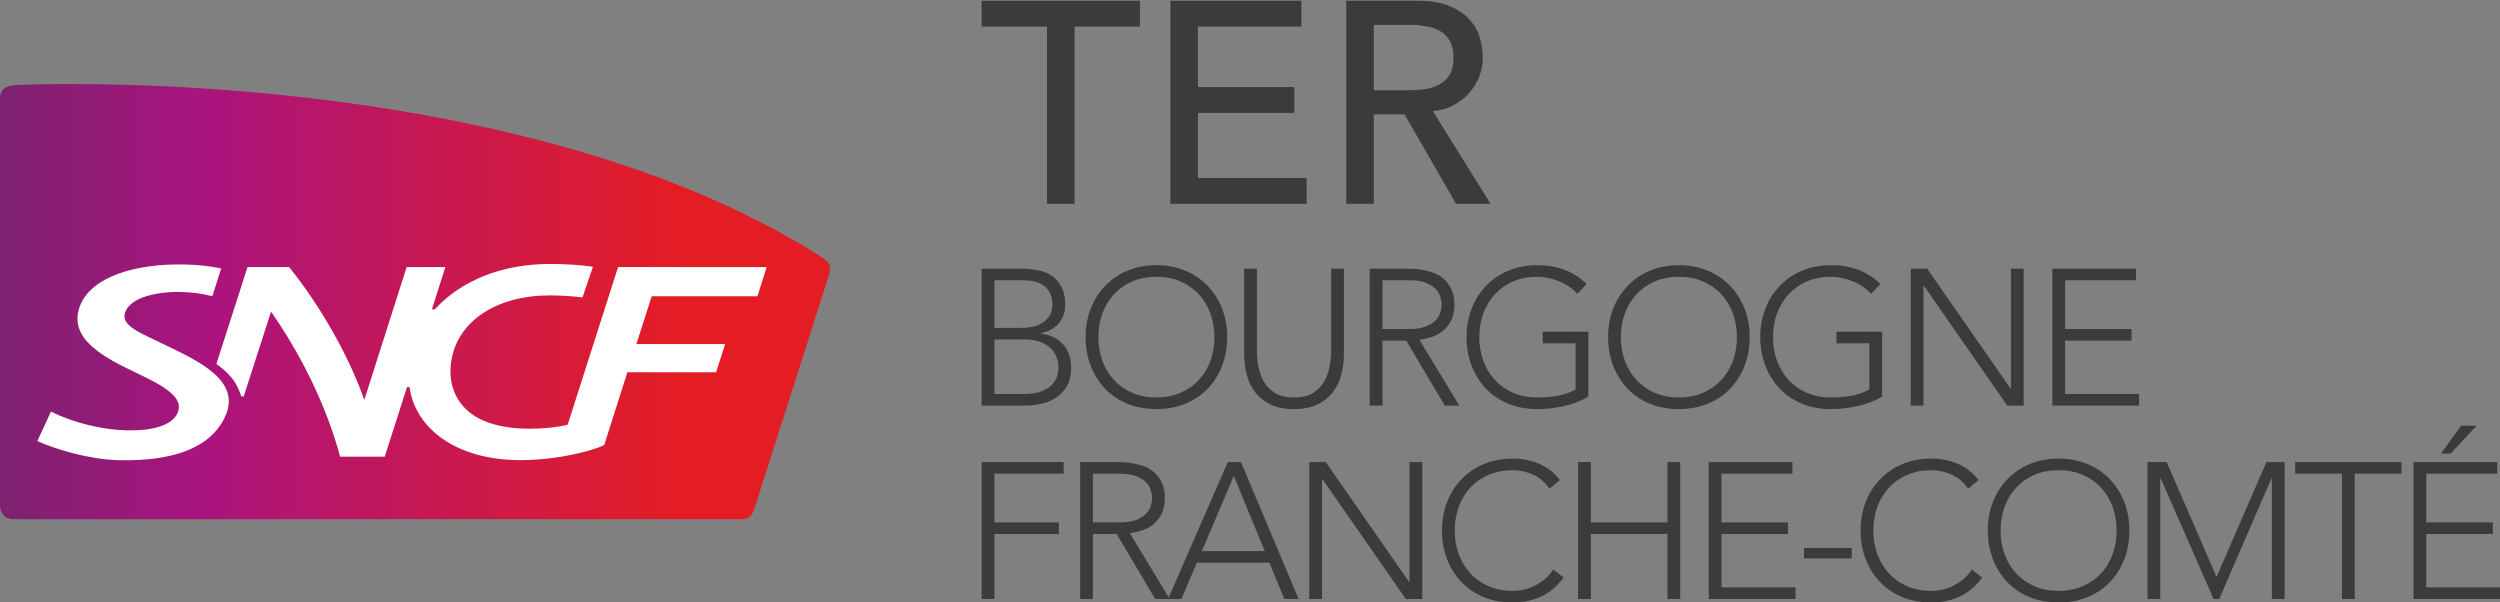
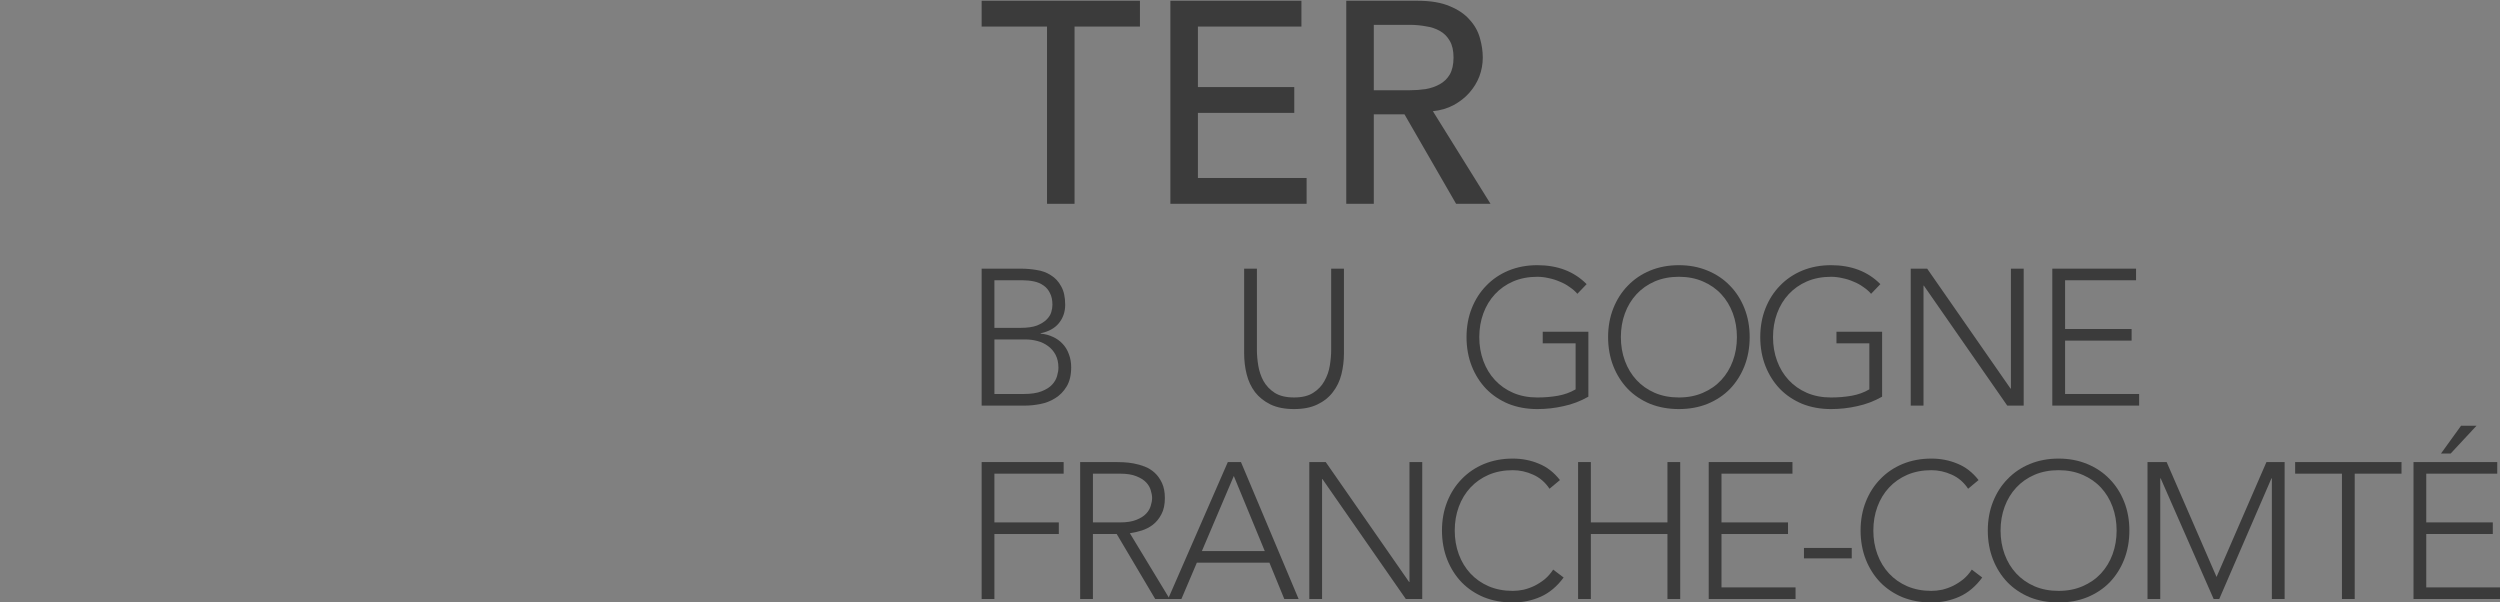
<svg xmlns="http://www.w3.org/2000/svg" xmlns:ns1="http://www.inkscape.org/namespaces/inkscape" xmlns:ns2="http://sodipodi.sourceforge.net/DTD/sodipodi-0.dtd" width="2220" height="535" viewBox="0 0 2220 535" id="svg2" version="1.1" ns1:version="0.91 r13725" ns2:docname="Logo TER Bourgogne-Franche-Comté 2016.svg">
  <rect x="0" y="0" width="2220" height="535" fill="#808080" stroke="none" />
  <defs id="defs4">
    <linearGradient id="linearGradient128" spreadMethod="pad" gradientTransform="matrix(736.149,0,0,736.249,-0.002,635.265)" gradientUnits="userSpaceOnUse" y2="0" x2="1" y1="0" x1="0">
      <stop id="stop130" offset="0" style="stop-opacity:1;stop-color:#7c2270" />
      <stop id="stop132" offset="0.247" style="stop-opacity:1;stop-color:#aa147e" />
      <stop id="stop134" offset="0.815" style="stop-opacity:1;stop-color:#e41d25" />
      <stop id="stop136" offset="1" style="stop-opacity:1;stop-color:#e41d25" />
    </linearGradient>
    <clipPath id="clipPath144" clipPathUnits="userSpaceOnUse">
-       <path ns1:connector-curvature="0" id="path146" d="m 0,0 311.811,0 0,510.236 -311.811,0 z" />
-     </clipPath>
+       </clipPath>
  </defs>
  <ns2:namedview id="base" pagecolor="#ffffff" bordercolor="#666666" borderopacity="1.0" ns1:pageopacity="0.0" ns1:pageshadow="2" ns1:zoom="0.69569759" ns1:cx="584.6134" ns1:cy="176.17941" ns1:document-units="px" ns1:current-layer="layer1" showgrid="false" ns1:window-width="1440" ns1:window-height="788" ns1:window-x="0" ns1:window-y="1" ns1:window-maximized="1" units="px" />
  <g ns1:label="Calque 1" ns1:groupmode="layer" id="layer1" transform="translate(0,-517.362)">
    <g style="font-style:normal;font-weight:normal;font-size:254.659px;line-height:125%;font-family:sans-serif;letter-spacing:0.041px;word-spacing:0px;fill:#3b3b3b;fill-opacity:1;stroke:none;stroke-width:1px;stroke-linecap:butt;stroke-linejoin:miter;stroke-opacity:1" id="flowRoot4136" transform="matrix(1,0,0,1,0,-65.86)">
      <path d="m 929.752,606.816 -58.062,0 0,-22.919 140.572,0 0,22.919 -58.062,0 0,157.38 -24.447,0 0,-157.38 z" style="font-style:normal;font-variant:normal;font-weight:500;font-stretch:normal;font-family:Avenir;-inkscape-font-specification:'Avenir Medium';letter-spacing:0.507px;fill:#3b3b3b;fill-opacity:1" id="path4185" ns1:connector-curvature="0" />
      <path d="m 1039.298,583.897 116.379,0 0,22.919 -91.932,0 0,53.733 85.566,0 0,22.919 -85.566,0 0,57.808 96.516,0 0,22.919 -120.963,0 0,-180.299 z" style="font-style:normal;font-variant:normal;font-weight:500;font-stretch:normal;font-family:Avenir;-inkscape-font-specification:'Avenir Medium';letter-spacing:0.507px;fill:#3b3b3b;fill-opacity:1" id="path4187" ns1:connector-curvature="0" />
      <path d="m 1195.486,583.897 63.41,0 q 17.317,0 28.522,4.839 11.205,4.584 17.572,11.969 6.621,7.13 9.168,16.298 2.547,8.913 2.547,17.317 0,8.658 -3.056,16.808 -3.056,7.894 -8.913,14.516 -5.603,6.366 -14.006,10.95 -8.149,4.329 -18.335,5.348 l 51.187,82.255 -30.559,0 -45.839,-79.454 -27.249,0 0,79.454 -24.447,0 0,-180.299 z m 24.447,79.454 32.087,0 q 7.13,0 14.006,-1.019 7.13,-1.273 12.478,-4.329 5.603,-3.056 8.913,-8.658 3.311,-5.857 3.311,-15.025 0,-9.168 -3.311,-14.77 -3.311,-5.857 -8.913,-8.913 -5.348,-3.056 -12.478,-4.075 -6.876,-1.273 -14.006,-1.273 l -32.087,0 0,58.062 z" style="font-style:normal;font-variant:normal;font-weight:500;font-stretch:normal;font-family:Avenir;-inkscape-font-specification:'Avenir Medium';letter-spacing:0.507px;fill:#3b3b3b;fill-opacity:1" id="path4189" ns1:connector-curvature="0" />
    </g>
    <g style="font-style:normal;font-weight:normal;font-size:171.744px;line-height:125%;font-family:sans-serif;letter-spacing:0px;word-spacing:0px;fill:#3b3b3b;fill-opacity:1;stroke:none;stroke-width:1px;stroke-linecap:butt;stroke-linejoin:miter;stroke-opacity:1" id="flowRoot4144" transform="matrix(1,0,0,1,0,-65.86)">
      <path d="m 871.698,821.791 35.036,0 q 6.87,0 13.911,1.202 7.042,1.03 12.537,4.637 5.668,3.435 9.102,9.789 3.607,6.183 3.607,16.487 0,9.274 -5.496,16.144 -5.496,6.87 -16.316,9.102 l 0,0.343 q 6.011,0.515 10.992,2.92 4.981,2.233 8.587,6.183 3.607,3.778 5.496,9.102 2.061,5.324 2.061,11.679 0,10.476 -4.122,17.174 -3.95,6.526 -10.133,10.305 -6.011,3.778 -13.224,5.152 -7.042,1.374 -13.224,1.374 l -38.814,0 0,-121.595 z m 11.335,52.554 23.529,0 q 8.759,0 14.255,-2.061 5.496,-2.233 8.587,-5.324 3.091,-3.091 4.122,-6.526 1.03,-3.607 1.03,-6.526 0,-6.355 -2.233,-10.476 -2.061,-4.294 -5.668,-6.698 -3.607,-2.576 -8.415,-3.607 -4.809,-1.03 -10.133,-1.03 l -25.075,0 0,42.249 z m 0,58.737 25.933,0 q 9.961,0 15.972,-2.404 6.183,-2.404 9.446,-6.011 3.263,-3.607 4.294,-7.557 1.202,-4.122 1.202,-7.385 0,-6.698 -2.576,-11.507 -2.576,-4.809 -6.698,-7.728 -4.122,-3.091 -9.446,-4.465 -5.152,-1.374 -10.476,-1.374 l -27.651,0 0,48.432 z" style="font-style:normal;font-variant:normal;font-weight:300;font-stretch:normal;line-height:100%;font-family:Avenir;-inkscape-font-specification:'Avenir Light';letter-spacing:-8.12px;fill:#3b3b3b;fill-opacity:1" id="path4192" ns1:connector-curvature="0" />
-       <path d="m 964.025,882.589 q 0,-13.911 4.637,-25.59 4.637,-11.679 12.881,-20.094 8.244,-8.587 19.751,-13.396 11.679,-4.809 25.59,-4.809 13.911,0 25.418,4.809 11.679,4.809 19.922,13.396 8.244,8.415 12.881,20.094 4.637,11.679 4.637,25.59 0,13.911 -4.637,25.762 -4.637,11.679 -12.881,20.266 -8.244,8.415 -19.922,13.224 -11.507,4.637 -25.418,4.637 -13.911,0 -25.59,-4.637 -11.507,-4.809 -19.751,-13.224 -8.244,-8.587 -12.881,-20.266 -4.637,-11.85 -4.637,-25.762 z m 11.335,0 q 0,11.335 3.607,21.125 3.607,9.789 10.305,17.003 6.698,7.213 16.144,11.335 9.618,4.122 21.468,4.122 11.85,0 21.296,-4.122 9.618,-4.122 16.316,-11.335 6.698,-7.213 10.305,-17.003 3.607,-9.789 3.607,-21.125 0,-11.335 -3.607,-21.125 -3.607,-9.789 -10.305,-17.003 -6.698,-7.213 -16.316,-11.335 -9.446,-4.122 -21.296,-4.122 -11.85,0 -21.468,4.122 -9.446,4.122 -16.144,11.335 -6.698,7.213 -10.305,17.003 -3.607,9.789 -3.607,21.125 z" style="font-style:normal;font-variant:normal;font-weight:300;font-stretch:normal;line-height:100%;font-family:Avenir;-inkscape-font-specification:'Avenir Light';letter-spacing:-8.12px;fill:#3b3b3b;fill-opacity:1" id="path4194" ns1:connector-curvature="0" />
      <path d="m 1193.425,896.843 q 0,9.789 -2.233,18.72 -2.233,8.931 -7.557,15.8 -5.152,6.87 -13.739,10.992 -8.415,4.122 -20.781,4.122 -12.366,0 -20.953,-4.122 -8.415,-4.122 -13.74,-10.992 -5.152,-6.87 -7.385,-15.8 -2.233,-8.931 -2.233,-18.72 l 0,-75.052 11.335,0 0,72.133 q 0,6.526 1.202,13.911 1.202,7.385 4.637,13.74 3.607,6.355 9.961,10.476 6.526,4.122 17.174,4.122 10.648,0 17.003,-4.122 6.526,-4.122 9.961,-10.476 3.607,-6.355 4.809,-13.74 1.202,-7.385 1.202,-13.911 l 0,-72.133 11.335,0 0,75.052 z" style="font-style:normal;font-variant:normal;font-weight:300;font-stretch:normal;line-height:100%;font-family:Avenir;-inkscape-font-specification:'Avenir Light';letter-spacing:-8.12px;fill:#3b3b3b;fill-opacity:1" id="path4196" ns1:connector-curvature="0" />
-       <path d="m 1227.657,875.375 24.044,0 q 8.931,0 14.427,-2.233 5.668,-2.233 8.759,-5.496 3.091,-3.263 4.122,-7.042 1.202,-3.778 1.202,-6.87 0,-3.091 -1.202,-6.87 -1.03,-3.778 -4.122,-7.042 -3.091,-3.263 -8.759,-5.496 -5.496,-2.233 -14.427,-2.233 l -24.044,0 0,43.28 z m -11.335,-53.584 31.944,0 q 2.405,0 6.526,0.172 4.122,0.172 8.931,1.03 4.809,0.859 9.79,2.748 4.981,1.889 8.931,5.496 3.95,3.607 6.526,9.102 2.576,5.496 2.576,13.396 0,8.759 -3.091,14.427 -2.92,5.668 -7.557,9.274 -4.465,3.435 -9.961,5.152 -5.496,1.717 -10.476,2.404 l 35.379,58.393 -12.881,0 -34.177,-57.706 -21.125,0 0,57.706 -11.335,0 0,-121.595 z" style="font-style:normal;font-variant:normal;font-weight:300;font-stretch:normal;line-height:100%;font-family:Avenir;-inkscape-font-specification:'Avenir Light';letter-spacing:-8.12px;fill:#3b3b3b;fill-opacity:1" id="path4198" ns1:connector-curvature="0" />
      <path d="m 1410.474,935.486 q -10.648,6.011 -22.155,8.415 -11.335,2.576 -23.185,2.576 -13.911,0 -25.59,-4.637 -11.507,-4.809 -19.751,-13.224 -8.244,-8.587 -12.881,-20.266 -4.637,-11.85 -4.637,-25.762 0,-13.911 4.637,-25.59 4.637,-11.679 12.881,-20.094 8.244,-8.587 19.751,-13.396 11.679,-4.809 25.59,-4.809 27.136,0 43.795,16.831 l -8.244,8.587 q -2.748,-3.263 -6.87,-6.011 -3.95,-2.92 -8.759,-4.809 -4.637,-2.061 -9.789,-3.091 -5.152,-1.202 -10.133,-1.202 -11.85,0 -21.468,4.122 -9.446,4.122 -16.144,11.335 -6.698,7.213 -10.305,17.003 -3.607,9.789 -3.607,21.125 0,11.335 3.607,21.125 3.607,9.789 10.305,17.003 6.698,7.213 16.144,11.335 9.618,4.122 21.468,4.122 9.789,0 18.377,-1.546 8.587,-1.546 15.629,-5.668 l 0,-40.875 -29.197,0 0,-10.305 40.532,0 0,57.706 z" style="font-style:normal;font-variant:normal;font-weight:300;font-stretch:normal;line-height:100%;font-family:Avenir;-inkscape-font-specification:'Avenir Light';letter-spacing:-8.12px;fill:#3b3b3b;fill-opacity:1" id="path4200" ns1:connector-curvature="0" />
      <path d="m 1427.995,882.589 q 0,-13.911 4.637,-25.59 4.637,-11.679 12.881,-20.094 8.244,-8.587 19.751,-13.396 11.679,-4.809 25.59,-4.809 13.911,0 25.418,4.809 11.679,4.809 19.922,13.396 8.244,8.415 12.881,20.094 4.637,11.679 4.637,25.59 0,13.911 -4.637,25.762 -4.637,11.679 -12.881,20.266 -8.244,8.415 -19.922,13.224 -11.507,4.637 -25.418,4.637 -13.911,0 -25.59,-4.637 -11.507,-4.809 -19.751,-13.224 -8.244,-8.587 -12.881,-20.266 -4.637,-11.85 -4.637,-25.762 z m 11.335,0 q 0,11.335 3.607,21.125 3.607,9.789 10.305,17.003 6.698,7.213 16.144,11.335 9.618,4.122 21.468,4.122 11.85,0 21.296,-4.122 9.618,-4.122 16.316,-11.335 6.698,-7.213 10.305,-17.003 3.607,-9.789 3.607,-21.125 0,-11.335 -3.607,-21.125 -3.607,-9.789 -10.305,-17.003 -6.698,-7.213 -16.316,-11.335 -9.446,-4.122 -21.296,-4.122 -11.85,0 -21.468,4.122 -9.446,4.122 -16.144,11.335 -6.698,7.213 -10.305,17.003 -3.607,9.789 -3.607,21.125 z" style="font-style:normal;font-variant:normal;font-weight:300;font-stretch:normal;line-height:100%;font-family:Avenir;-inkscape-font-specification:'Avenir Light';letter-spacing:-8.12px;fill:#3b3b3b;fill-opacity:1" id="path4202" ns1:connector-curvature="0" />
      <path d="m 1671.307,935.486 q -10.648,6.011 -22.155,8.415 -11.335,2.576 -23.186,2.576 -13.911,0 -25.59,-4.637 -11.507,-4.809 -19.751,-13.224 -8.244,-8.587 -12.881,-20.266 -4.637,-11.85 -4.637,-25.762 0,-13.911 4.637,-25.59 4.637,-11.679 12.881,-20.094 8.244,-8.587 19.751,-13.396 11.679,-4.809 25.59,-4.809 27.136,0 43.795,16.831 l -8.244,8.587 q -2.748,-3.263 -6.87,-6.011 -3.95,-2.92 -8.759,-4.809 -4.637,-2.061 -9.79,-3.091 -5.152,-1.202 -10.133,-1.202 -11.85,0 -21.468,4.122 -9.446,4.122 -16.144,11.335 -6.698,7.213 -10.305,17.003 -3.607,9.789 -3.607,21.125 0,11.335 3.607,21.125 3.607,9.789 10.305,17.003 6.698,7.213 16.144,11.335 9.618,4.122 21.468,4.122 9.789,0 18.377,-1.546 8.587,-1.546 15.629,-5.668 l 0,-40.875 -29.197,0 0,-10.305 40.532,0 0,57.706 z" style="font-style:normal;font-variant:normal;font-weight:300;font-stretch:normal;line-height:100%;font-family:Avenir;-inkscape-font-specification:'Avenir Light';letter-spacing:-8.12px;fill:#3b3b3b;fill-opacity:1" id="path4204" ns1:connector-curvature="0" />
      <path d="m 1696.728,821.791 14.598,0 74.022,106.482 0.344,0 0,-106.482 11.335,0 0,121.595 -14.598,0 -74.022,-106.482 -0.344,0 0,106.482 -11.335,0 0,-121.595 z" style="font-style:normal;font-variant:normal;font-weight:300;font-stretch:normal;line-height:100%;font-family:Avenir;-inkscape-font-specification:'Avenir Light';letter-spacing:-8.12px;fill:#3b3b3b;fill-opacity:1" id="path4206" ns1:connector-curvature="0" />
      <path d="m 1822.449,821.791 74.365,0 0,10.305 -63.03,0 0,43.28 59.08,0 0,10.305 -59.08,0 0,47.401 65.778,0 0,10.305 -77.113,0 0,-121.595 z" style="font-style:normal;font-variant:normal;font-weight:300;font-stretch:normal;line-height:100%;font-family:Avenir;-inkscape-font-specification:'Avenir Light';letter-spacing:-8.12px;fill:#3b3b3b;fill-opacity:1" id="path4208" ns1:connector-curvature="0" />
      <path d="m 871.698,993.536 72.82,0 0,10.305 -61.484,0 0,43.28 57.191,0 0,10.305 -57.191,0 0,57.706 -11.335,0 0,-121.595 z" style="font-style:normal;font-variant:normal;font-weight:300;font-stretch:normal;line-height:100%;font-family:Avenir;-inkscape-font-specification:'Avenir Light';letter-spacing:-8.12px;fill:#3b3b3b;fill-opacity:1" id="path4210" ns1:connector-curvature="0" />
      <path d="m 970.514,1047.12 24.044,0 q 8.931,0 14.427,-2.233 5.668,-2.233 8.759,-5.496 3.091,-3.263 4.122,-7.042 1.202,-3.778 1.202,-6.87 0,-3.091 -1.202,-6.87 -1.03,-3.778 -4.122,-7.042 -3.091,-3.263 -8.759,-5.496 -5.496,-2.233 -14.427,-2.233 l -24.044,0 0,43.28 z m -11.335,-53.584 31.944,0 q 2.404,0 6.526,0.172 4.122,0.172 8.931,1.03 4.809,0.859 9.789,2.748 4.981,1.889 8.931,5.496 3.95,3.607 6.526,9.102 2.576,5.496 2.576,13.396 0,8.759 -3.091,14.427 -2.92,5.668 -7.557,9.274 -4.465,3.435 -9.961,5.152 -5.496,1.718 -10.476,2.405 l 35.379,58.393 -12.881,0 -34.177,-57.706 -21.125,0 0,57.706 -11.335,0 0,-121.595 z" style="font-style:normal;font-variant:normal;font-weight:300;font-stretch:normal;line-height:100%;font-family:Avenir;-inkscape-font-specification:'Avenir Light';letter-spacing:-8.12px;fill:#3b3b3b;fill-opacity:1" id="path4212" ns1:connector-curvature="0" />
      <path d="m 1090.301,993.536 11.679,0 51.18,121.595 -12.709,0 -13.224,-32.288 -64.404,0 -13.739,32.288 -11.85,0 53.069,-121.595 z m 5.324,12.366 -28.338,66.637 55.817,0 -27.479,-66.637 z" style="font-style:normal;font-variant:normal;font-weight:300;font-stretch:normal;line-height:100%;font-family:Avenir;-inkscape-font-specification:'Avenir Light';letter-spacing:-8.12px;fill:#3b3b3b;fill-opacity:1" id="path4214" ns1:connector-curvature="0" />
      <path d="m 1162.651,993.536 14.598,0 74.022,106.481 0.344,0 0,-106.481 11.335,0 0,121.595 -14.598,0 -74.022,-106.481 -0.344,0 0,106.481 -11.335,0 0,-121.595 z" style="font-style:normal;font-variant:normal;font-weight:300;font-stretch:normal;line-height:100%;font-family:Avenir;-inkscape-font-specification:'Avenir Light';letter-spacing:-8.12px;fill:#3b3b3b;fill-opacity:1" id="path4216" ns1:connector-curvature="0" />
      <path d="m 1388.499,1096.067 q -8.759,11.85 -20.266,17.003 -11.507,5.152 -24.903,5.152 -13.911,0 -25.59,-4.637 -11.507,-4.809 -19.751,-13.224 -8.244,-8.587 -12.881,-20.266 -4.637,-11.85 -4.637,-25.762 0,-13.911 4.637,-25.59 4.637,-11.679 12.881,-20.094 8.244,-8.587 19.751,-13.396 11.679,-4.809 25.59,-4.809 12.366,0 23.014,4.465 10.82,4.294 18.892,14.598 l -9.274,7.729 q -5.668,-8.587 -14.598,-12.537 -8.759,-3.95 -18.033,-3.95 -11.85,0 -21.468,4.122 -9.446,4.122 -16.144,11.335 -6.698,7.213 -10.305,17.003 -3.607,9.789 -3.607,21.125 0,11.335 3.607,21.125 3.607,9.789 10.305,17.003 6.698,7.213 16.144,11.335 9.618,4.122 21.468,4.122 4.637,0 9.618,-1.03 4.981,-1.202 9.618,-3.435 4.809,-2.404 9.102,-5.839 4.294,-3.607 7.557,-8.587 l 9.274,7.042 z" style="font-style:normal;font-variant:normal;font-weight:300;font-stretch:normal;line-height:100%;font-family:Avenir;-inkscape-font-specification:'Avenir Light';letter-spacing:-8.12px;fill:#3b3b3b;fill-opacity:1" id="path4218" ns1:connector-curvature="0" />
      <path d="m 1401.345,993.536 11.335,0 0,53.584 68.011,0 0,-53.584 11.335,0 0,121.595 -11.335,0 0,-57.706 -68.011,0 0,57.706 -11.335,0 0,-121.595 z" style="font-style:normal;font-variant:normal;font-weight:300;font-stretch:normal;line-height:100%;font-family:Avenir;-inkscape-font-specification:'Avenir Light';letter-spacing:-8.12px;fill:#3b3b3b;fill-opacity:1" id="path4220" ns1:connector-curvature="0" />
      <path d="m 1517.338,993.536 74.365,0 0,10.305 -63.03,0 0,43.28 59.08,0 0,10.305 -59.08,0 0,47.401 65.778,0 0,10.305 -77.113,0 0,-121.595 z" style="font-style:normal;font-variant:normal;font-weight:300;font-stretch:normal;line-height:100%;font-family:Avenir;-inkscape-font-specification:'Avenir Light';letter-spacing:-8.12px;fill:#3b3b3b;fill-opacity:1" id="path4222" ns1:connector-curvature="0" />
      <path d="m 1601.918,1069.79 42.421,0 0,9.274 -42.421,0 0,-9.274 z" style="font-style:normal;font-variant:normal;font-weight:300;font-stretch:normal;line-height:100%;font-family:Avenir;-inkscape-font-specification:'Avenir Light';letter-spacing:-8.12px;fill:#3b3b3b;fill-opacity:1" id="path4224" ns1:connector-curvature="0" />
-       <path d="m 1760.224,1096.067 q -8.759,11.85 -20.266,17.003 -11.507,5.152 -24.903,5.152 -13.911,0 -25.59,-4.637 -11.507,-4.809 -19.751,-13.224 -8.244,-8.587 -12.881,-20.266 -4.637,-11.85 -4.637,-25.762 0,-13.911 4.637,-25.59 4.637,-11.679 12.881,-20.094 8.244,-8.587 19.751,-13.396 11.679,-4.809 25.59,-4.809 12.366,0 23.014,4.465 10.82,4.294 18.892,14.598 l -9.274,7.729 q -5.668,-8.587 -14.598,-12.537 -8.759,-3.95 -18.033,-3.95 -11.85,0 -21.468,4.122 -9.446,4.122 -16.144,11.335 -6.698,7.213 -10.305,17.003 -3.607,9.789 -3.607,21.125 0,11.335 3.607,21.125 3.607,9.789 10.305,17.003 6.698,7.213 16.144,11.335 9.618,4.122 21.468,4.122 4.637,0 9.618,-1.03 4.981,-1.202 9.618,-3.435 4.809,-2.404 9.102,-5.839 4.294,-3.607 7.557,-8.587 l 9.274,7.042 z" style="font-style:normal;font-variant:normal;font-weight:300;font-stretch:normal;line-height:100%;font-family:Avenir;-inkscape-font-specification:'Avenir Light';letter-spacing:-8.12px;fill:#3b3b3b;fill-opacity:1" id="path4226" ns1:connector-curvature="0" />
+       <path d="m 1760.224,1096.067 q -8.759,11.85 -20.266,17.003 -11.507,5.152 -24.903,5.152 -13.911,0 -25.59,-4.637 -11.507,-4.809 -19.751,-13.224 -8.244,-8.587 -12.881,-20.266 -4.637,-11.85 -4.637,-25.762 0,-13.911 4.637,-25.59 4.637,-11.679 12.881,-20.094 8.244,-8.587 19.751,-13.396 11.679,-4.809 25.59,-4.809 12.366,0 23.014,4.465 10.82,4.294 18.892,14.598 l -9.274,7.729 q -5.668,-8.587 -14.598,-12.537 -8.759,-3.95 -18.033,-3.95 -11.85,0 -21.468,4.122 -9.446,4.122 -16.144,11.335 -6.698,7.213 -10.305,17.003 -3.607,9.789 -3.607,21.125 0,11.335 3.607,21.125 3.607,9.789 10.305,17.003 6.698,7.213 16.144,11.335 9.618,4.122 21.468,4.122 4.637,0 9.618,-1.03 4.981,-1.202 9.618,-3.435 4.809,-2.404 9.102,-5.839 4.294,-3.607 7.557,-8.587 z" style="font-style:normal;font-variant:normal;font-weight:300;font-stretch:normal;line-height:100%;font-family:Avenir;-inkscape-font-specification:'Avenir Light';letter-spacing:-8.12px;fill:#3b3b3b;fill-opacity:1" id="path4226" ns1:connector-curvature="0" />
      <path d="m 1765.17,1054.333 q 0,-13.911 4.637,-25.59 4.637,-11.679 12.881,-20.094 8.244,-8.587 19.751,-13.396 11.679,-4.809 25.59,-4.809 13.911,0 25.418,4.809 11.679,4.809 19.922,13.396 8.244,8.415 12.881,20.094 4.637,11.679 4.637,25.59 0,13.911 -4.637,25.762 -4.637,11.679 -12.881,20.266 -8.244,8.415 -19.922,13.224 -11.507,4.637 -25.418,4.637 -13.911,0 -25.59,-4.637 -11.507,-4.809 -19.751,-13.224 -8.244,-8.587 -12.881,-20.266 -4.637,-11.85 -4.637,-25.762 z m 11.335,0 q 0,11.335 3.607,21.125 3.607,9.789 10.305,17.003 6.698,7.213 16.144,11.335 9.618,4.122 21.468,4.122 11.85,0 21.296,-4.122 9.618,-4.122 16.316,-11.335 6.698,-7.213 10.305,-17.003 3.607,-9.789 3.607,-21.125 0,-11.335 -3.607,-21.125 -3.607,-9.79 -10.305,-17.003 -6.698,-7.213 -16.316,-11.335 -9.446,-4.122 -21.296,-4.122 -11.85,0 -21.468,4.122 -9.446,4.122 -16.144,11.335 -6.698,7.213 -10.305,17.003 -3.607,9.789 -3.607,21.125 z" style="font-style:normal;font-variant:normal;font-weight:300;font-stretch:normal;line-height:100%;font-family:Avenir;-inkscape-font-specification:'Avenir Light';letter-spacing:-8.12px;fill:#3b3b3b;fill-opacity:1" id="path4228" ns1:connector-curvature="0" />
      <path d="m 1906.981,993.536 17.003,0 44.31,102.016 44.31,-102.016 16.144,0 0,121.595 -11.335,0 0,-107.168 -0.344,0 -46.371,107.168 -4.981,0 -47.058,-107.168 -0.344,0 0,107.168 -11.335,0 0,-121.595 z" style="font-style:normal;font-variant:normal;font-weight:300;font-stretch:normal;line-height:100%;font-family:Avenir;-inkscape-font-specification:'Avenir Light';letter-spacing:-8.12px;fill:#3b3b3b;fill-opacity:1" id="path4230" ns1:connector-curvature="0" />
      <path d="m 2079.652,1003.84 -41.562,0 0,-10.305 94.459,0 0,10.305 -41.562,0 0,111.29 -11.335,0 0,-111.29 z" style="font-style:normal;font-variant:normal;font-weight:300;font-stretch:normal;line-height:100%;font-family:Avenir;-inkscape-font-specification:'Avenir Light';letter-spacing:-8.12px;fill:#3b3b3b;fill-opacity:1" id="path4232" ns1:connector-curvature="0" />
      <path d="m 2143.187,993.536 74.365,0 0,10.305 -63.03,0 0,43.28 59.08,0 0,10.305 -59.08,0 0,47.401 65.778,0 0,10.305 -77.113,0 0,-121.595 z m 42.249,-32.288 13.739,0 -23.014,24.731 -8.587,0 17.861,-24.731 z" style="font-style:normal;font-variant:normal;font-weight:300;font-stretch:normal;line-height:100%;font-family:Avenir;-inkscape-font-specification:'Avenir Light';letter-spacing:-8.12px;fill:#3b3b3b;fill-opacity:1" id="path4234" ns1:connector-curvature="0" />
    </g>
    <g id="g4236" transform="translate(0,-65.86)">
-       <path ns1:connector-curvature="0" id="path138" style="fill:url(#linearGradient128);stroke:none;stroke-width:1" d="M 13.532,658.76 C 5.331,659.105 -8.4040159e-6,662.894 -8.4040159e-6,670.998 l 0,0 0,361.3 c 0,6.3 4.511,11.992 11.465,11.992 l 0,0 644.886,0 c 5.79,0 10.416,-0.525 13.139,-8.17 l 0,0 c 0,0 65.364,-204.585 66.513,-208.276 l 0,0 c 2.428,-7.727 0.853,-11.647 -5.741,-15.847 l 0,0 C 520.226,677.396 206.148,657.842 63.495,657.842 l 0,0 c -20.454,0 -37.349,0.41 -49.962,0.919" />
      <g style="stroke-width:0.266" transform="matrix(16.405,0,0,-16.405,-3974.615,1678.174)" id="g140">
        <g style="stroke-width:0.266" clip-path="url(#clipPath144)" id="g142">
          <g style="stroke-width:0.266" transform="translate(267.334,44.776)" id="g148">
            <path ns1:connector-curvature="0" id="path150" style="fill:#ffffff;fill-opacity:1;fill-rule:nonzero;stroke:none;stroke-width:0.266" d="m 0,0 c -0.55,0.641 -0.768,1.468 -0.632,2.39 0.324,2.199 2.464,3.589 5.327,3.589 0.603,0 1.224,-0.038 1.782,-0.109 L 7.043,7.529 C 6.353,7.635 5.517,7.68 4.697,7.68 2.158,7.68 -0.05,6.806 -1.481,5.265 -1.526,5.217 -1.572,5.218 -1.6,5.218 c -0.044,0 -0.074,0.008 -0.062,0.047 l 0.717,2.249 -2.096,0 -2.294,-7.197 c -0.73,2.124 -2.232,4.917 -4.069,7.197 l -2.251,0 -1.683,-5.239 c 0.846,-0.629 1.114,-1.083 1.335,-1.729 0.013,-0.038 0.04,-0.046 0.081,-0.046 0.041,0 0.061,0.01 0.072,0.046 0.016,0.05 1.468,4.553 1.468,4.553 1.481,-2.119 2.951,-4.907 3.739,-7.851 l 2.414,0 1.194,3.73 c 0.013,0.038 0.039,0.046 0.079,0.046 0.042,0 0.069,-0.011 0.074,-0.046 0.363,-2.342 2.692,-3.916 5.993,-3.916 2.134,0 4.063,0.56 4.543,0.817 l 1.251,3.94 4.804,0 0.489,1.526 -4.805,0 0.829,2.587 5.725,0 0.499,1.582 -8.042,0 -2.73,-8.533 C 5.095,-1.165 4.379,-1.237 3.631,-1.237 2.02,-1.237 0.73,-0.854 0,0 m -13.558,5.939 0.478,1.503 c -0.687,0.126 -1.178,0.191 -1.998,0.21 -2.636,0.061 -5.019,-0.666 -5.632,-2.206 -0.726,-1.826 1.334,-2.853 3.119,-3.699 1.417,-0.672 2.537,-1.311 2.143,-2.148 -0.306,-0.649 -1.309,-0.957 -2.767,-0.924 -1.263,0.03 -2.838,0.392 -4.079,1.017 l -0.738,-1.596 c 0.913,-0.424 2.795,-1 4.401,-1.037 3.016,-0.069 4.969,0.69 5.751,2.332 0.925,1.944 -1.37,3.007 -3.213,3.897 -1.443,0.697 -2.427,1.061 -2.19,1.762 0.28,0.83 1.731,1.145 3.046,1.115 0.665,-0.016 1.138,-0.101 1.679,-0.226" />
          </g>
        </g>
      </g>
    </g>
  </g>
</svg>